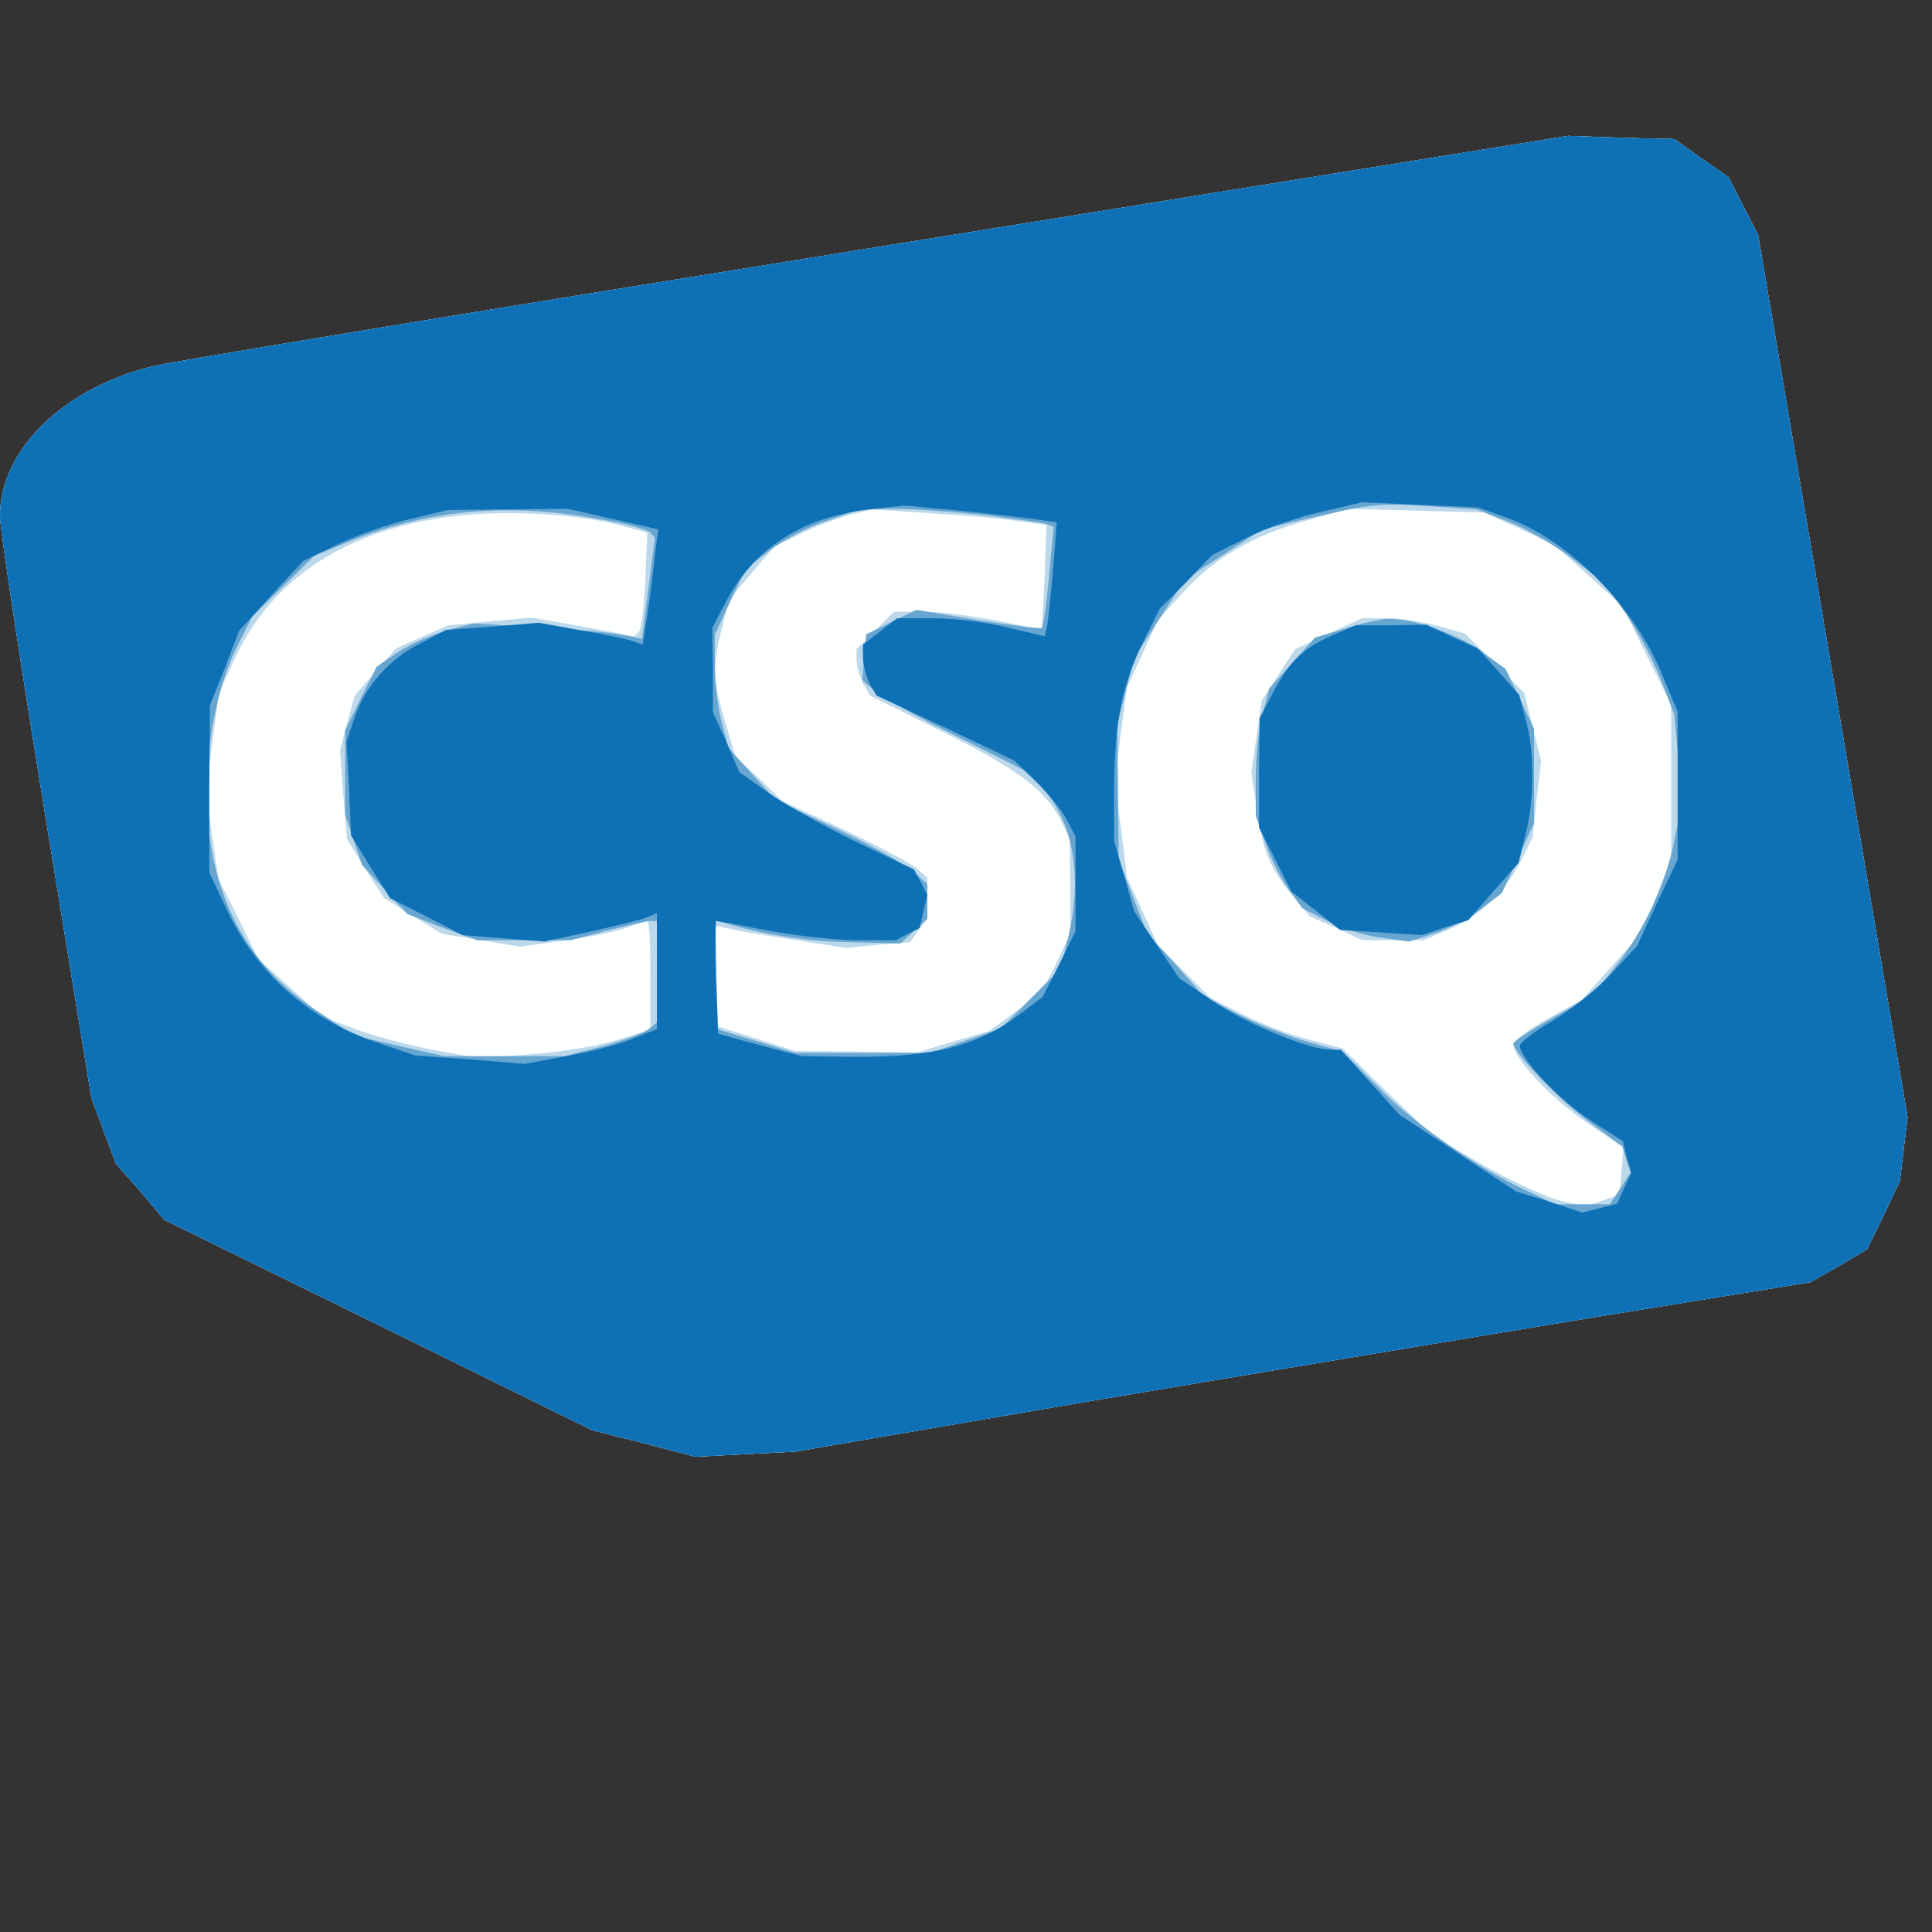
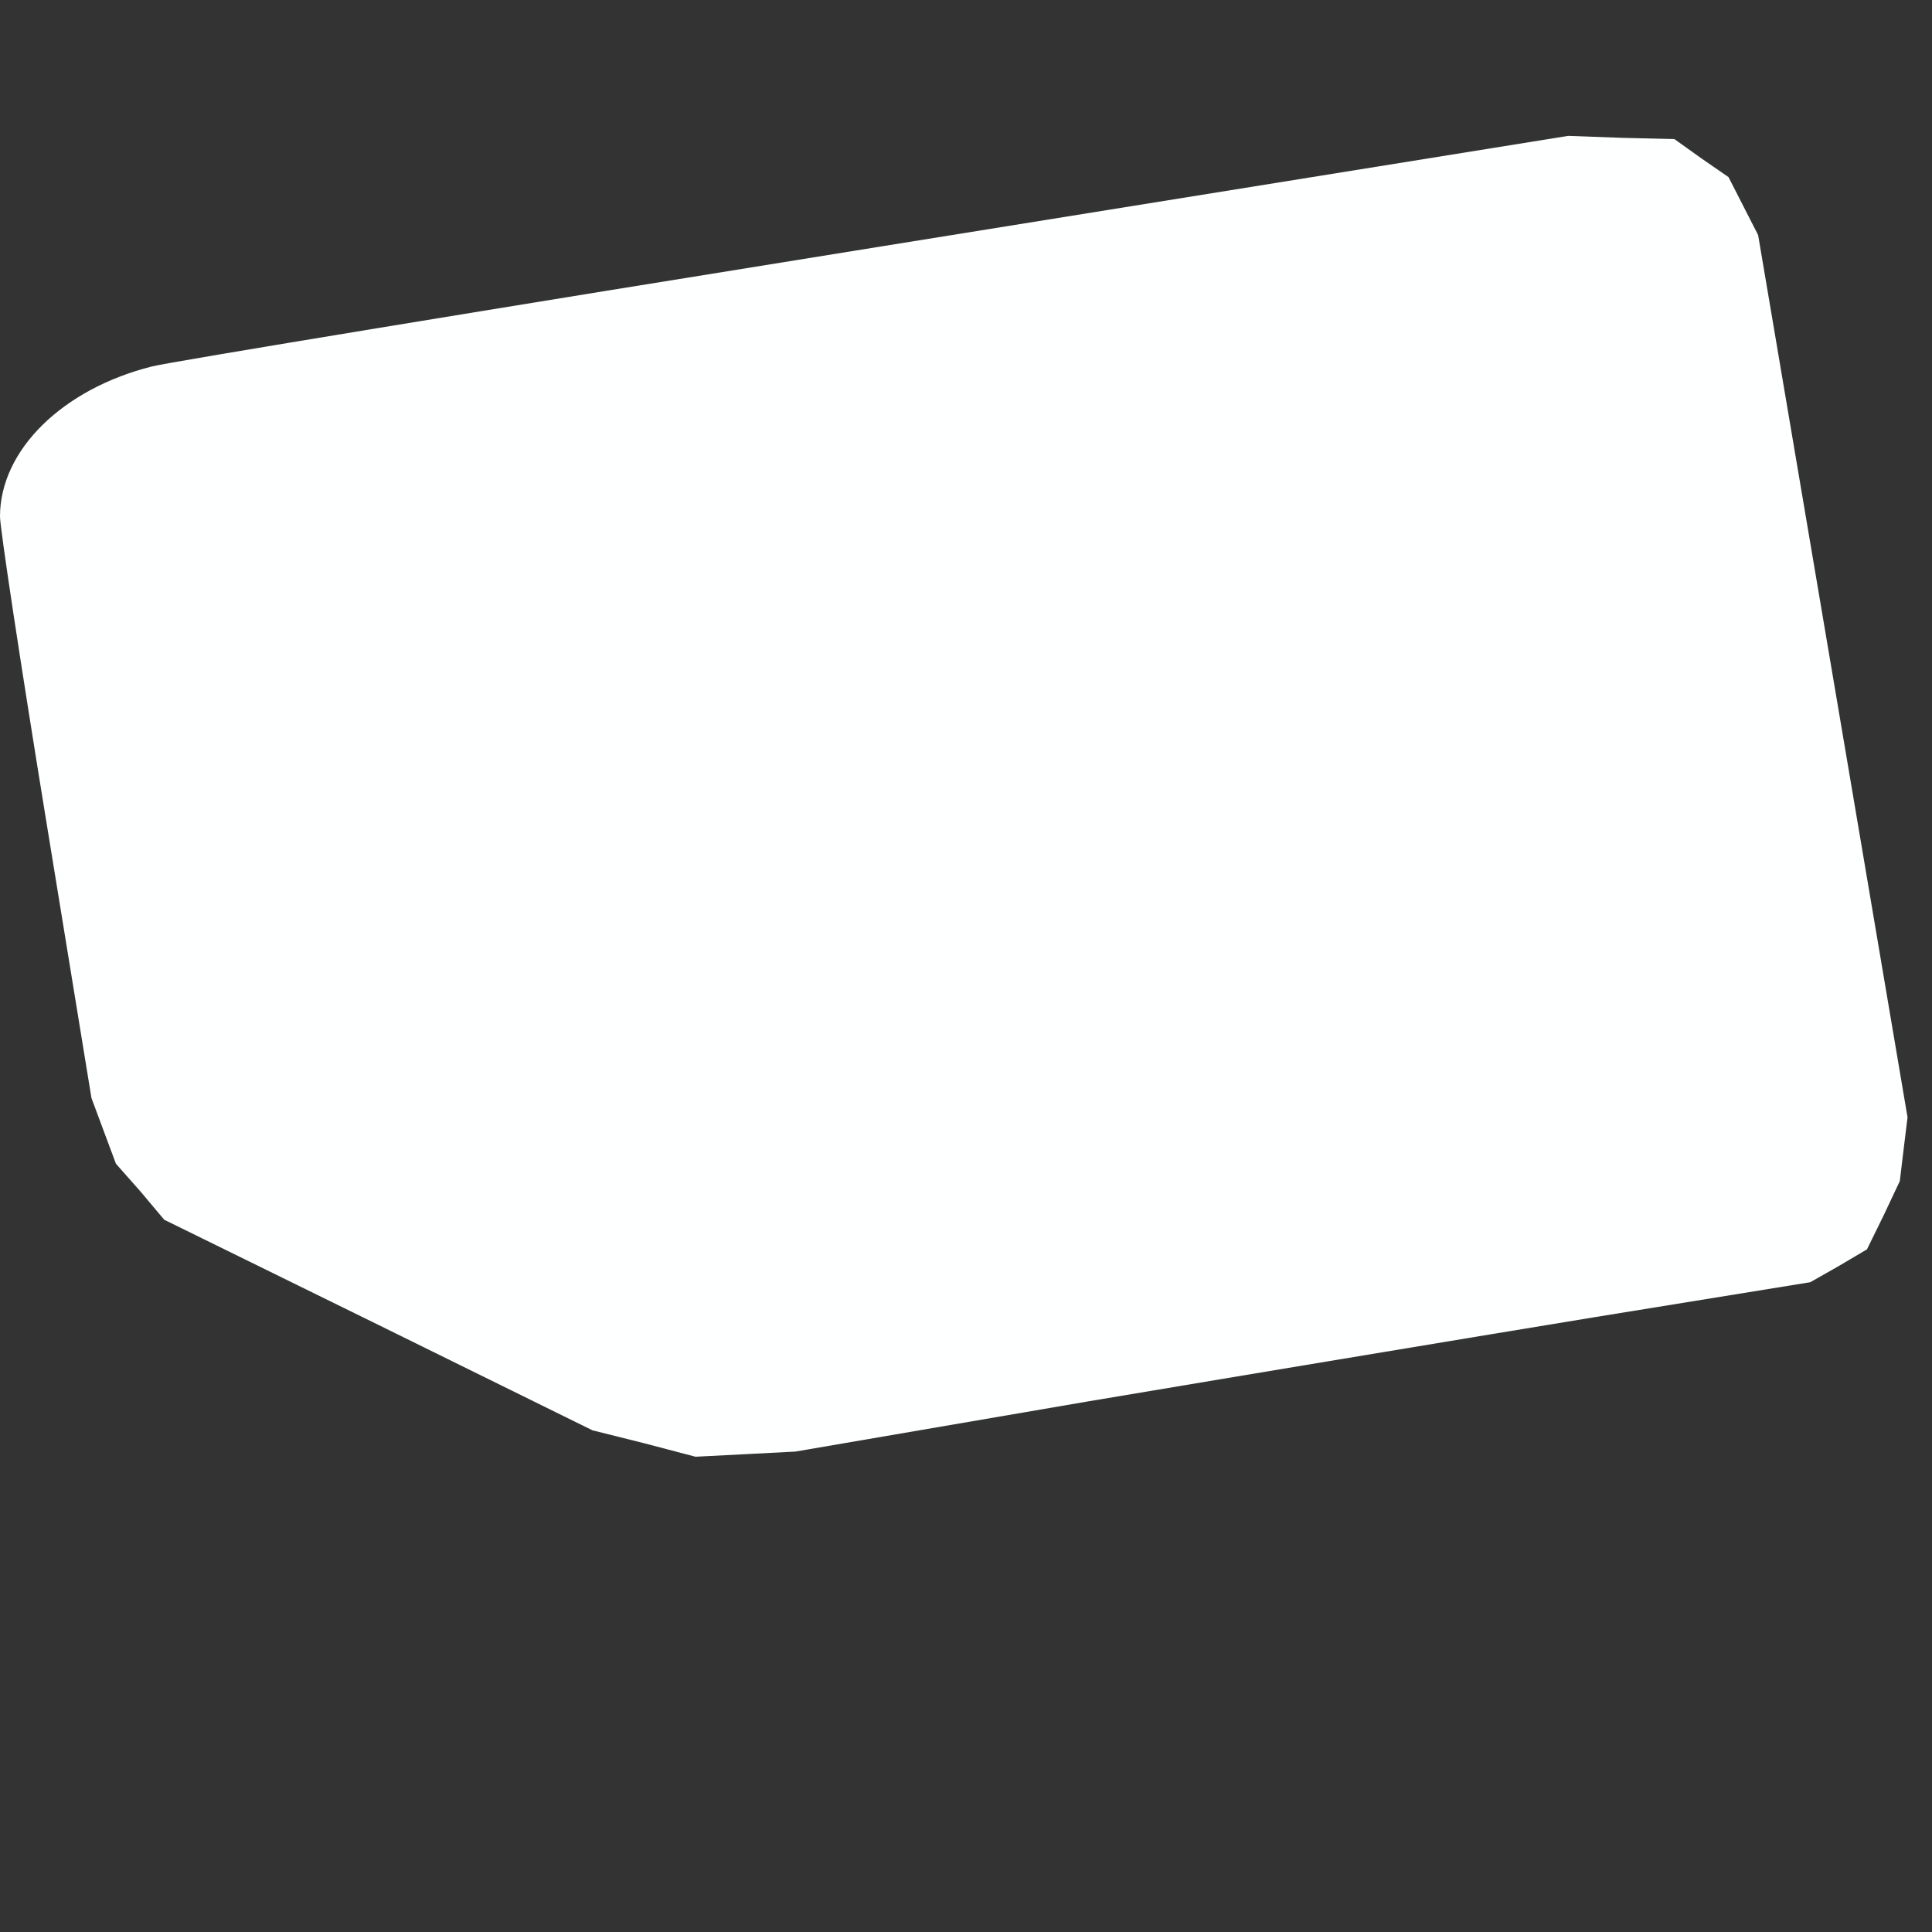
<svg xmlns="http://www.w3.org/2000/svg" version="1.2" baseProfile="tiny-ps" viewBox="0 0 300 300">
  <rect x="0" y="0" width="300" height="300" fill="#333333" stroke="none" />
  <title>csq</title>
  <g>
    <g fill="#feffff" transform="matrix(.1 0 0 -.1 0 300)">
      <path d="M1360 2616c-591-95-1097-178-1124-185C97 2396 0 2301 0 2198c0-18 32-229 71-468l71-435 19-51 19-51 38-43 37-44 332-163 333-164 80-20 80-21 78 4 77 4 455 78c250 42 605 101 788 131l333 54 44 25 44 26 26 53 25 53 6 50 6 49-116 685-116 685-23 45-23 45-42 29-42 30-82 2-83 3-1075-173z" />
    </g>
    <g fill="#bcd8eb" transform="matrix(.1 0 0 -.1 0 300)">
-       <path d="M1360 2616c-591-95-1097-178-1124-185C97 2396 0 2301 0 2198c0-18 32-229 71-468l71-435 19-51 19-51 38-43 37-44 332-163 333-164 80-20 80-21 78 4 77 4 455 78c250 42 605 101 788 131l333 54 44 25 44 26 26 53 25 53 6 50 6 49-116 685-116 685-23 45-23 45-42 29-42 30-82 2-83 3-1075-173zm-400-431 45-12-3-74c-2-41-6-77-10-80l-7-7-80 15-80 14-65-6-64-6-41-18-40-18-32-36-32-37-12-42-11-43 5-69 6-69 28-46 29-45 45-28 45-28 61-10 61-10 70 10c38 5 82 14 96 20 15 5 29 10 32 10 2 0 4-38 4-85v-84l-52-16c-29-9-89-19-134-22l-80-6-68 12c-37 7-92 21-121 32l-54 20-50 45-50 45-31 63-31 62-10 69-9 69 10 75 10 75 24 52c58 127 177 204 346 223 76 9 186 3 250-14zm620 6 45-6-3-80c-2-44-4-81-5-81-1-1-31 4-67 12-36 7-87 14-113 14h-49l-29-29-29-29v-17c0-9 5-25 10-36l11-19 112-56c117-58 159-90 184-137l14-29 1-74v-74l-22-46-23-46-40-29-41-30-55-16-56-17-95 1-95 1-60 19-60 19-3 78-3 79 33-7c18-4 64-11 102-17l70-11 50 5 49 4 14 19 13 18v63l-17 15c-10 8-61 35-113 60l-95 44-36 35-37 34-16 54c-19 64-20 87-5 146l11 44 35 41 35 41 39 19c21 11 56 24 76 30l38 9 90-6c50-3 110-8 135-12zm780-12 55-26 52-47 53-48 37-76 38-76v-241l-23-57-23-57-46-51-46-52-54-30c-29-16-53-34-53-40 0-21 57-82 112-120l59-40-3-36-3-37-26-9-26-9-34 7c-19 3-72 27-119 53l-84 48-71 68-70 69-53 14c-29 7-75 25-103 39l-50 26-40 40-41 41-24 53-24 52-9 74-10 74 9 74 10 74 24 52 24 52 38 42c48 54 112 91 194 113l65 18 105-3 105-3 55-25zm-297-163-52-24-26-40-26-40-8-56-8-56 8-52c9-68 21-97 55-137l28-34 41-18 40-19h96l37 16c47 19 88 58 113 106l19 38 6 59 7 59-13 53-13 53-46 46-46 46-41 12c-23 6-59 12-80 12h-39l-52-24z" />
-     </g>
+       </g>
    <g fill="#66a6d1" transform="matrix(.1 0 0 -.1 0 300)">
-       <path d="M1360 2616c-591-95-1097-178-1124-185C97 2396 0 2301 0 2198c0-18 32-229 71-468l71-435 19-51 19-51 38-43 37-44 332-163 333-164 80-20 80-21 78 4 77 4 455 78c250 42 605 101 788 131l333 54 44 25 44 26 26 53 25 53 6 50 6 49-116 685-116 685-23 45-23 45-42 29-42 30-82 2-83 3-1075-173zm982-426c27-10 71-36 99-57l50-38 35-50c19-28 43-74 54-103l20-52 6-67 6-68-12-60c-14-70-49-144-95-200l-32-40-61-35c-34-19-62-37-62-40 0-14 68-85 115-120l54-40 6-20 7-21-16-24-16-25h-85l-42 20c-74 33-179 106-234 163l-54 54-60 17c-33 10-82 30-108 44l-49 26-43 49-44 48-22 57-22 57-1 105-1 105 13 52 14 53 39 60 39 60 60 39 60 39 67 16c104 24 113 25 192 20l74-5 49-19zm-1418 5c43-7 82-17 86-22l7-8-10-78-10-79-31 6c-17 4-76 9-131 12l-100 6-41-11c-23-6-56-21-75-33l-34-23-25-50-24-49v-131l13-39 13-39 35-38 35-38 54-21 55-20h145l57 15c32 8 62 15 67 15h10v-158l-13-10c-7-6-40-18-72-27l-59-15H689l-70 16-69 16-59 39c-87 58-138 133-160 237-22 107-6 244 40 334l21 41 48 47 48 47 54 22c121 49 244 61 382 36zm606 5c47-6 90-12 96-14l10-4-7-77c-4-42-9-78-11-80s-46 4-99 12l-96 16-39-19-39-19-3-36-3-35 18-16c10-9 68-42 130-72l111-56 26-30c44-53 57-137 34-228l-11-46-47-47-46-46-55-19-54-19h-210l-62 19-63 19v168l18-5c57-17 126-28 193-29l77-2 21 19 21 19v54l-22 20c-13 11-66 41-119 66l-96 46-36 40-36 40-10 38c-6 21-11 61-11 88v50l24 51 24 51 37 28c20 16 60 37 88 46l52 18 55 1c31 0 94-5 140-10zm559-176-47-14-35-39-36-40-10-38c-6-21-11-66-11-99v-61l15-42c8-23 24-56 36-72l21-29 39-20c21-11 59-23 83-26l44-6 38 12c22 7 54 24 73 38l33 25 25 54 25 55v147l-22 46-22 46-34 25c-34 27-112 55-148 53-12 0-42-7-67-15z" />
-     </g>
+       </g>
    <g fill="#0e71b6" transform="matrix(.1 0 0 -.1 0 300)">
-       <path d="M1360 2616c-591-95-1097-178-1124-185C97 2396 0 2301 0 2198c0-18 32-229 71-468l71-435 19-51 19-51 38-43 37-44 332-163 333-164 80-20 80-21 78 4 77 4 455 78c250 42 605 101 788 131l333 54 44 25 44 26 26 53 25 53 6 50 6 49-116 685-116 685-23 45-23 45-42 29-42 30-82 2-83 3-1075-173zm238-421 43-6-6-77c-4-42-8-82-10-88l-3-12-59 14c-32 8-83 14-114 14h-56l-27-21-26-20v-20c0-11 5-29 10-40l11-19 107-50 107-51 33-32c19-18 40-44 48-59l14-27v-147l-25-51-26-51-33-25c-66-51-137-69-261-68l-80 1-65 17-65 18-3 88c-1 48-1 87 0 87 2 0 38-7 81-15s106-15 139-15h59l19 10 18 9 6 26 6 25-10 20-11 20-92 44c-51 25-112 59-135 76l-44 31-20 47-21 46v66l-1 65 21 40c44 84 119 132 223 144l55 6 75-7c41-4 94-10 118-13zm742 1c97-35 199-138 242-246l23-55v-230l-32-67-31-67-40-43c-22-24-63-56-91-73-28-16-51-34-51-39 0-19 63-86 110-116l50-32 6-25 7-24-11-24-11-24-27-7-27-7-51 17-52 16-91 60-90 59-46 51-45 50h-16c-33 0-133 41-183 76l-52 35-35 52-35 52-15 54-16 55v85c1 101 12 157 46 226l25 50 41 41 40 42 52 26c29 15 81 33 117 41l64 15 90-4 90-4 45-16zm-1388-2 70-16-7-57c-3-31-9-71-12-89l-5-33-14 5c-8 3-44 11-81 17l-66 12-72-6-72-5-40-21c-49-24-87-68-103-117l-12-36 4-72 3-73 30-49 31-49 56-28 56-29 63-5 64-5 70 15c39 9 78 18 88 22l17 7v-180l-38-15c-21-9-68-21-103-27l-64-12-85 7-85 6-59 20c-108 37-187 107-235 209l-26 55v130l1 130 23 57 22 58 50 55 50 54 54 26c30 14 80 32 112 39l58 14 93 1 93 1 71-16zm1118-180c-46-20-68-41-93-89l-21-40-1-85v-85l25-49 25-50 38-30 38-30 63-4 64-4 36 12 36 11 39 45 39 44 11 45c14 55 14 129 0 178l-10 38-32 36-32 36-40 18-40 19-55-1h-55l-35-15z" />
-     </g>
+       </g>
  </g>
</svg>